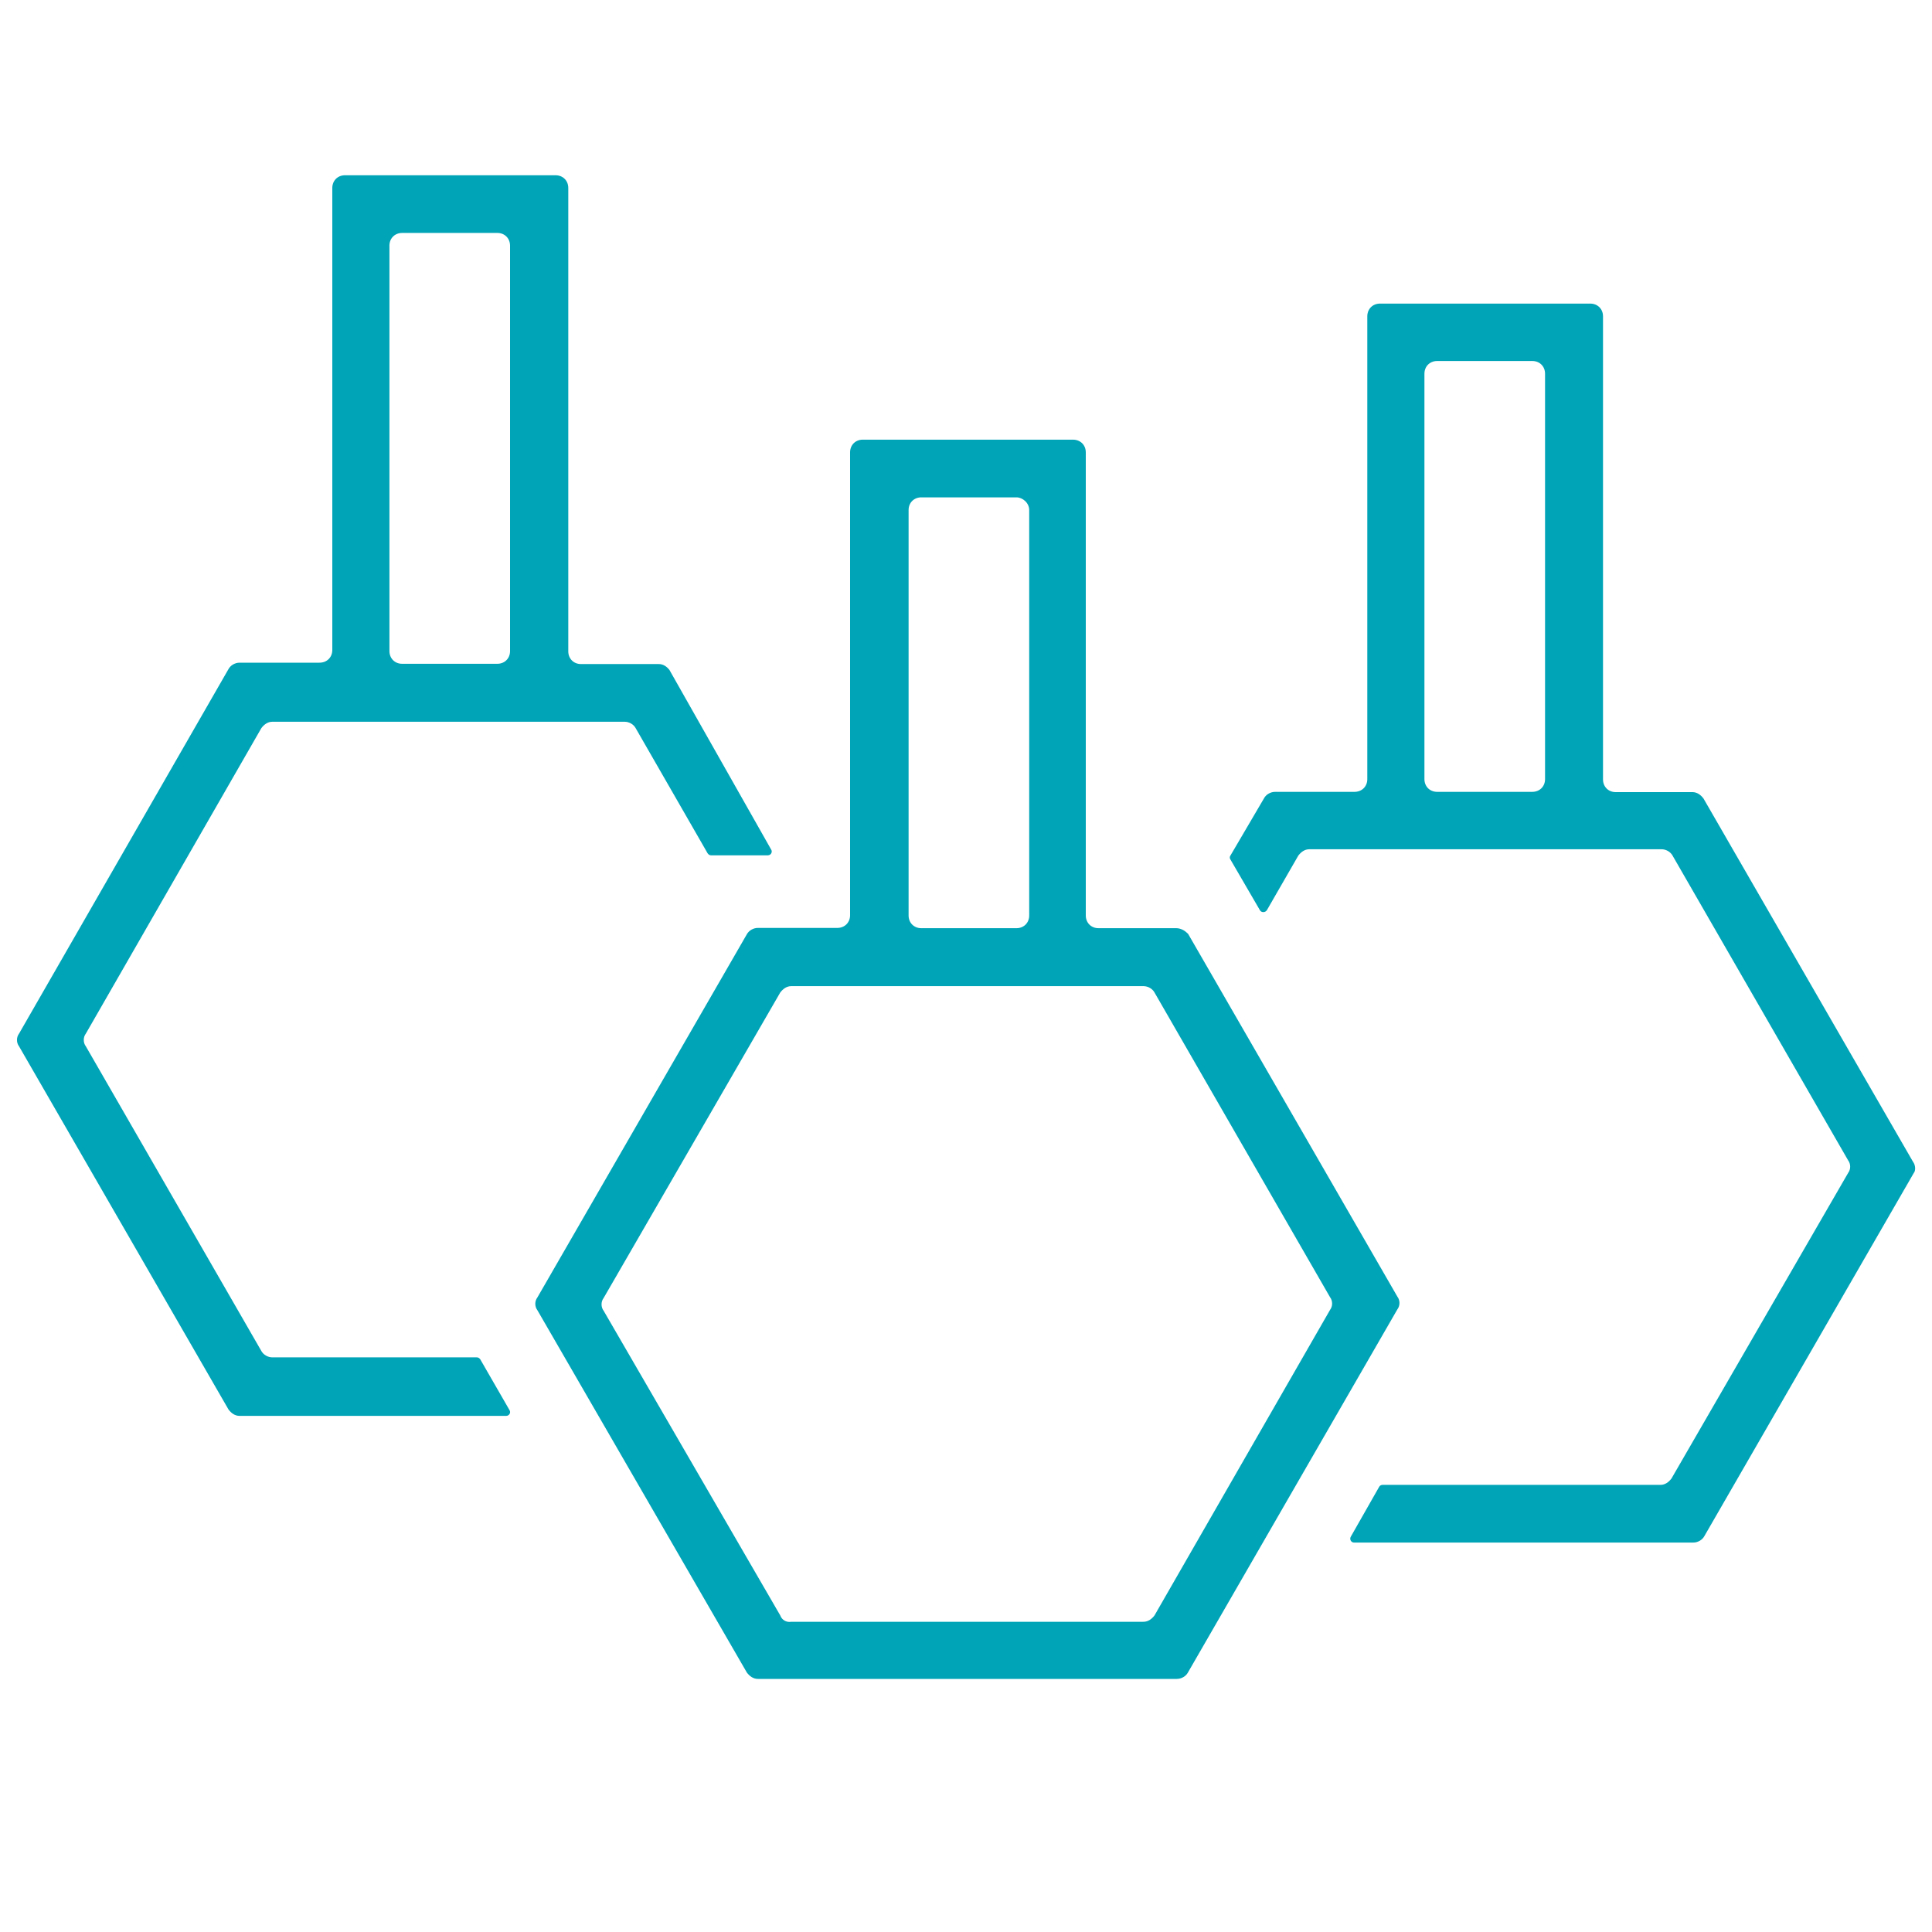
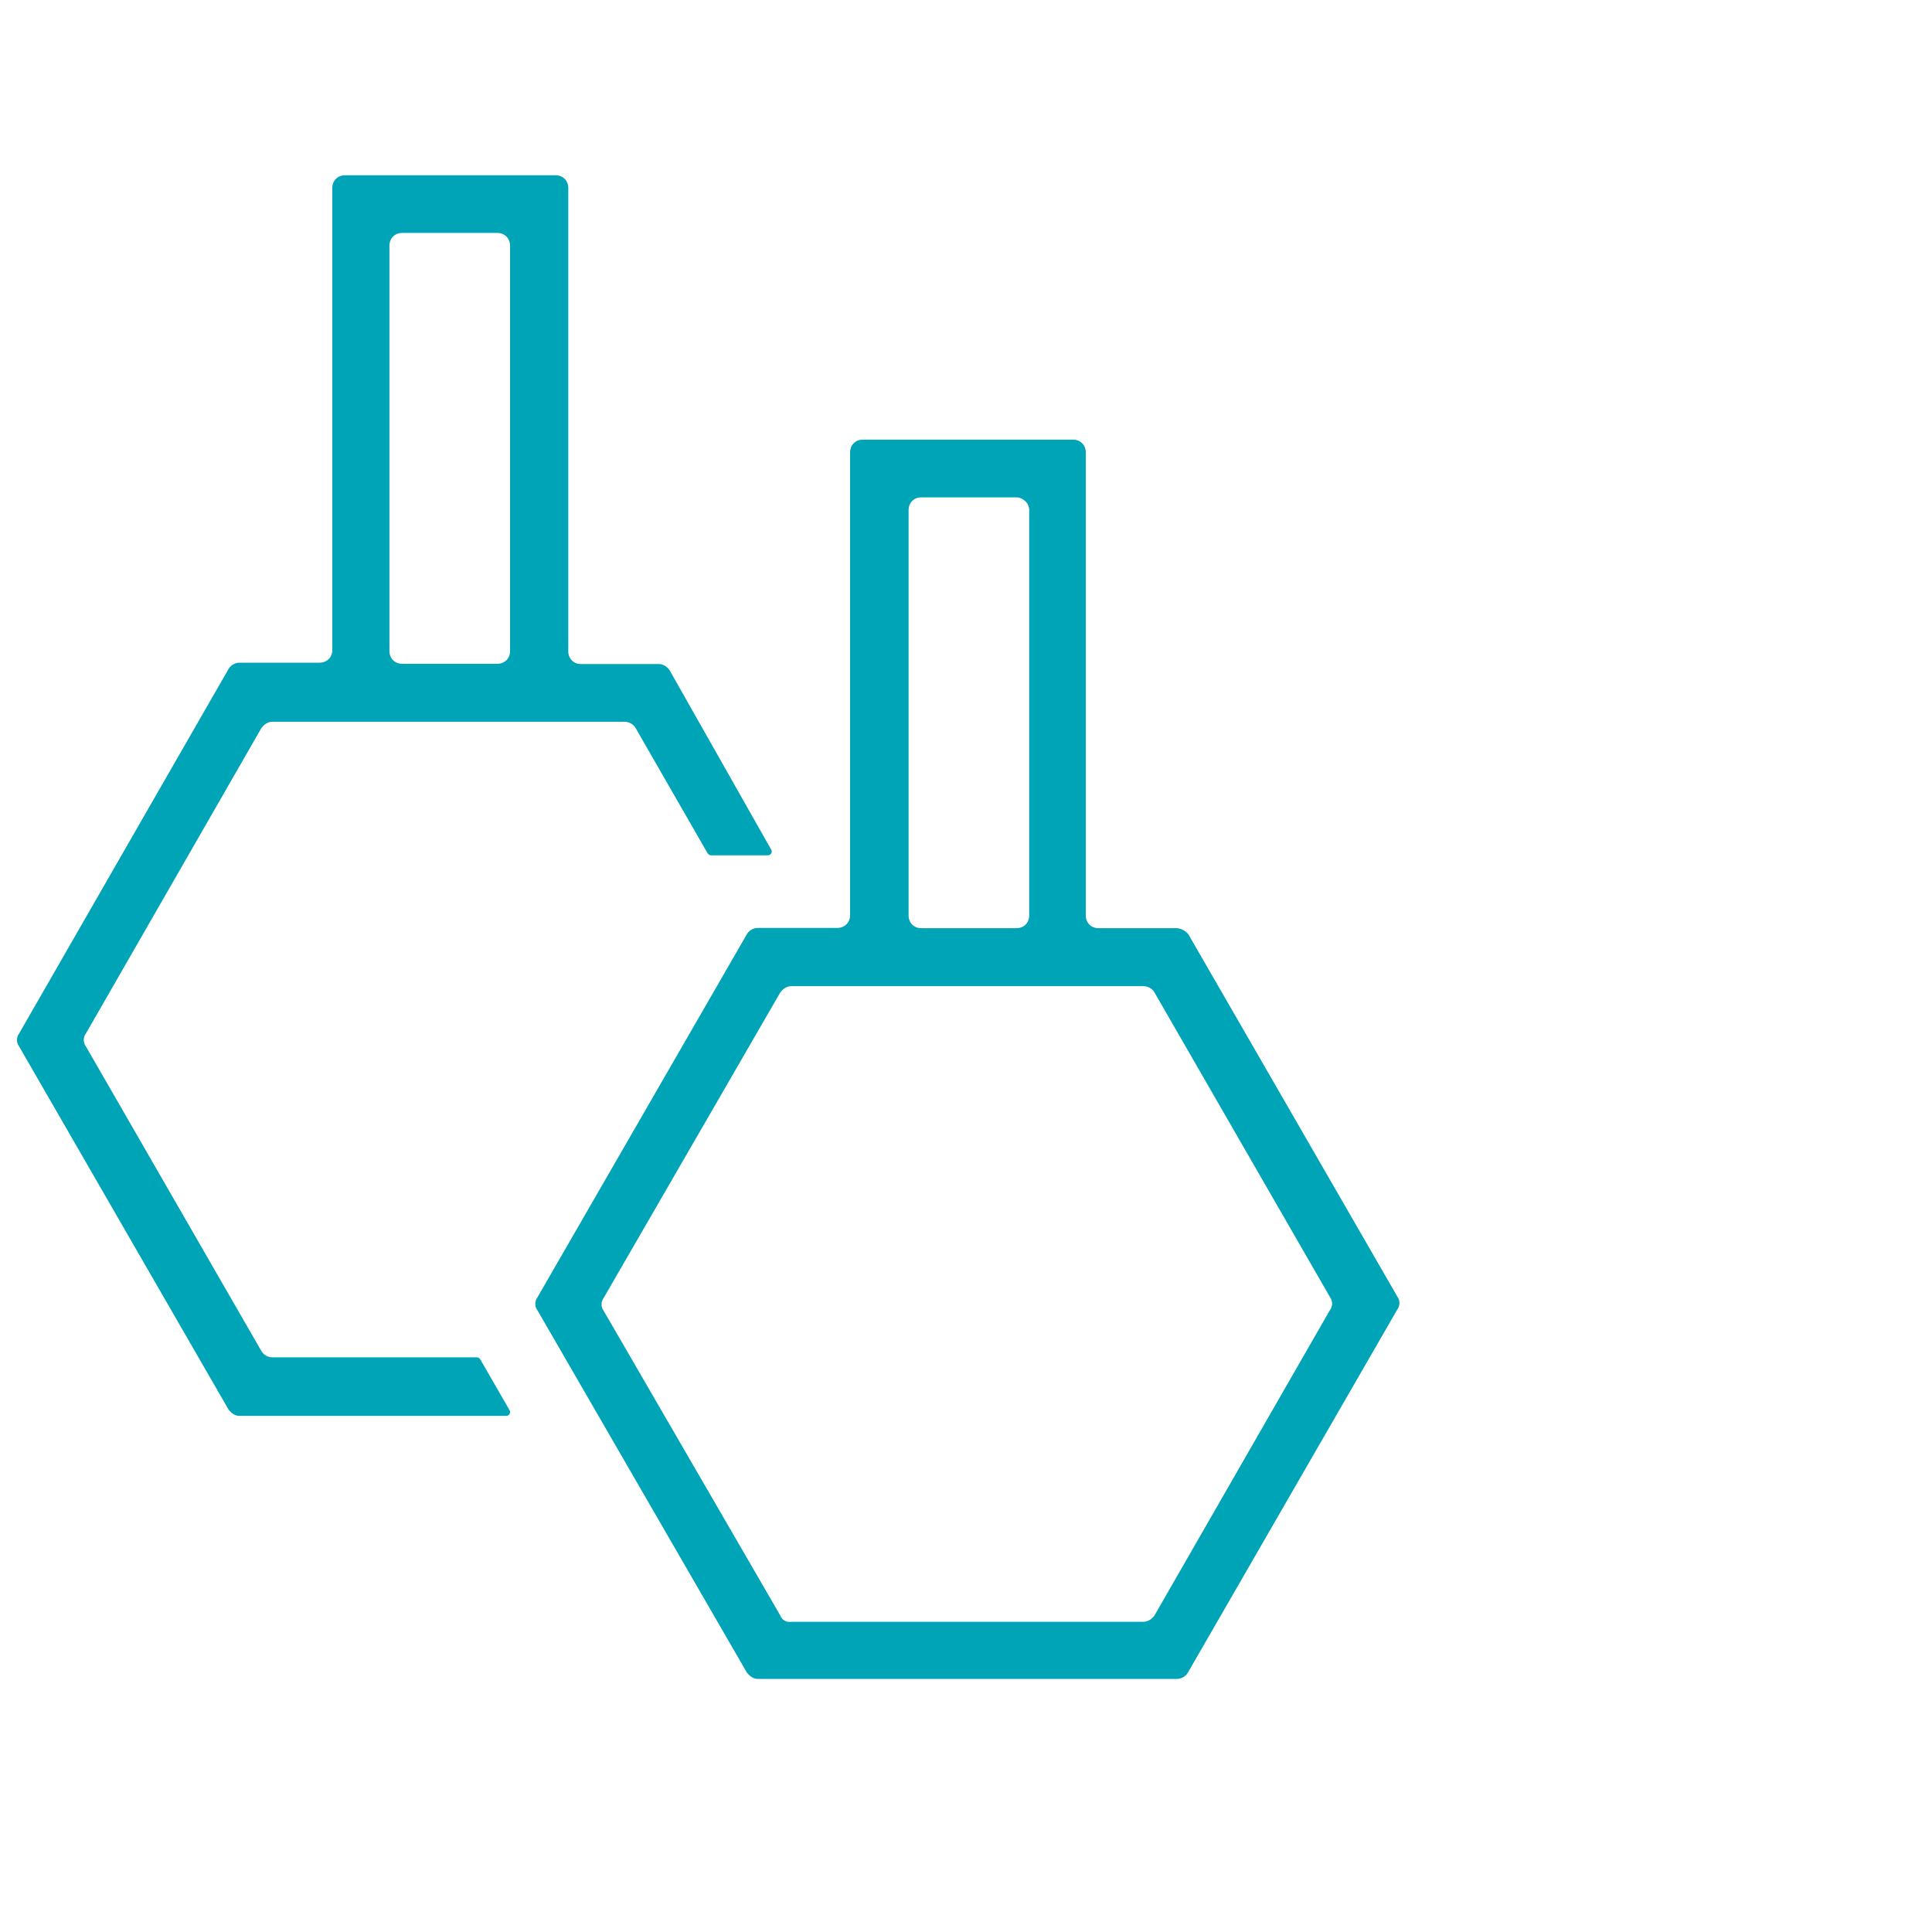
<svg xmlns="http://www.w3.org/2000/svg" version="1.1" id="Ebene_1" x="0px" y="0px" viewBox="0 0 700 700" style="enable-background:new 0 0 700 700;" xml:space="preserve">
  <style type="text/css">
	.st0{fill:#00A4B7;}
</style>
  <g>
    <path class="st0" d="M426.2,336.3H398c-2.7,0-4.6-2-4.6-4.6V163.9c0-2.7-2-4.6-4.6-4.6h-76.2c-2.7,0-4.6,2-4.6,4.6v167.7   c0,2.7-2,4.6-4.6,4.6h-28.8c-1.7,0-3.3,1-4,2.3l-75.9,131.6c-1,1.3-1,3.3,0,4.6L270.6,606c1,1.3,2.3,2.3,4,2.3h151.8   c1.7,0,3.3-1,4-2.3l75.9-131.6c1-1.3,1-3.3,0-4.6l-75.8-131.4c-0.1-0.1-0.2-0.2-0.3-0.3C429.3,337.2,427.8,336.3,426.2,336.3z    M372.9,184.8v146.9c0,2.7-2,4.6-4.6,4.6h-34.5c-2.7,0-4.6-2-4.6-4.6V184.8c0-2.7,2-4.6,4.6-4.6h34.5   C370.5,180.2,372.9,182.2,372.9,184.8z M282.7,585.3l-64-110.4c-1-1.3-1-3.3,0-4.6l64-110.7c1-1.3,2.3-2.3,4-2.3h127.6   c1.7,0,3.3,1,4,2.3L481.9,470c1,1.3,1,3.3,0,4.6l-63.6,110.7c-1,1.3-2.3,2.3-4,2.3H286.7C285,587.9,283.3,587,282.7,585.3z" />
-     <path class="st0" d="M693.1,420.9l-75.9-131.6c-1-1.3-2.3-2.3-4-2.3h-27.8c-2.7,0-4.6-2-4.6-4.6V114.6c0-2.7-2-4.6-4.6-4.6H500   c-2.7,0-4.6,2-4.6,4.6v167.7c0,2.7-2,4.6-4.6,4.6H462c-1.7,0-3.3,1-4,2.3L445.8,310c-0.3,0.4-0.3,1,0,1.4l10.7,18.4   c0.5,0.9,1.9,0.9,2.5,0l11.4-19.8c1-1.3,2.3-2.3,4-2.3h127.6c1.7,0,3.3,1,4,2.3l63.6,110.4c1,1.3,1,3.3,0,4.6l-64,110.7   c-1,1.3-2.3,2.3-4,2.3H500.9c-0.5,0-1,0.3-1.2,0.7l-10.3,18.1c-0.5,0.9,0.1,2.1,1.2,2.1h122.9c1.7,0,3.3-1,4-2.3L693.4,425   C694.1,424.2,694.1,422.2,693.1,420.9z M559.8,282.3c0,2.7-2,4.6-4.6,4.6h-34.5c-2.7,0-4.6-2-4.6-4.6V135.4c0-2.7,2-4.6,4.6-4.6   h34.5c2.7,0,4.6,2,4.6,4.6V282.3z" />
    <path class="st0" d="M174,492.5c-0.3-0.4-0.7-0.7-1.2-0.7H98.7c-1.7,0-3.3-1-4-2.3L31.1,379.1c-1-1.3-1-3.3,0-4.6l63.6-110.7   c1-1.3,2.3-2.3,4-2.3h127.6c1.7,0,3.3,1,4,2.3l26.1,45.4c0.3,0.4,0.7,0.7,1.2,0.7h20.6c1.1,0,1.8-1.2,1.2-2.1L242.7,243   c0-0.1-0.1-0.1-0.1-0.2c-1-1.3-2.3-2.2-3.9-2.2h-28.2c-2.7,0-4.6-2-4.6-4.6V68.1c0-2.7-2-4.6-4.6-4.6H125c-2.7,0-4.6,2-4.6,4.6   v167.4c0,2.7-2,4.6-4.6,4.6h-29c-1.7,0-3.3,1-4,2.3L6.9,374.5c-1,1.3-1,3.3,0,4.6l75.9,131.6c1,1.3,2.3,2.3,4,2.3h96.6   c1.1,0,1.8-1.2,1.2-2.1L174,492.5z M141.1,89c0-2.7,2-4.6,4.6-4.6h34.5c2.7,0,4.6,2,4.6,4.6v146.9c0,2.7-2,4.6-4.6,4.6h-34.5   c-2.7,0-4.6-2-4.6-4.6V89z" />
  </g>
</svg>